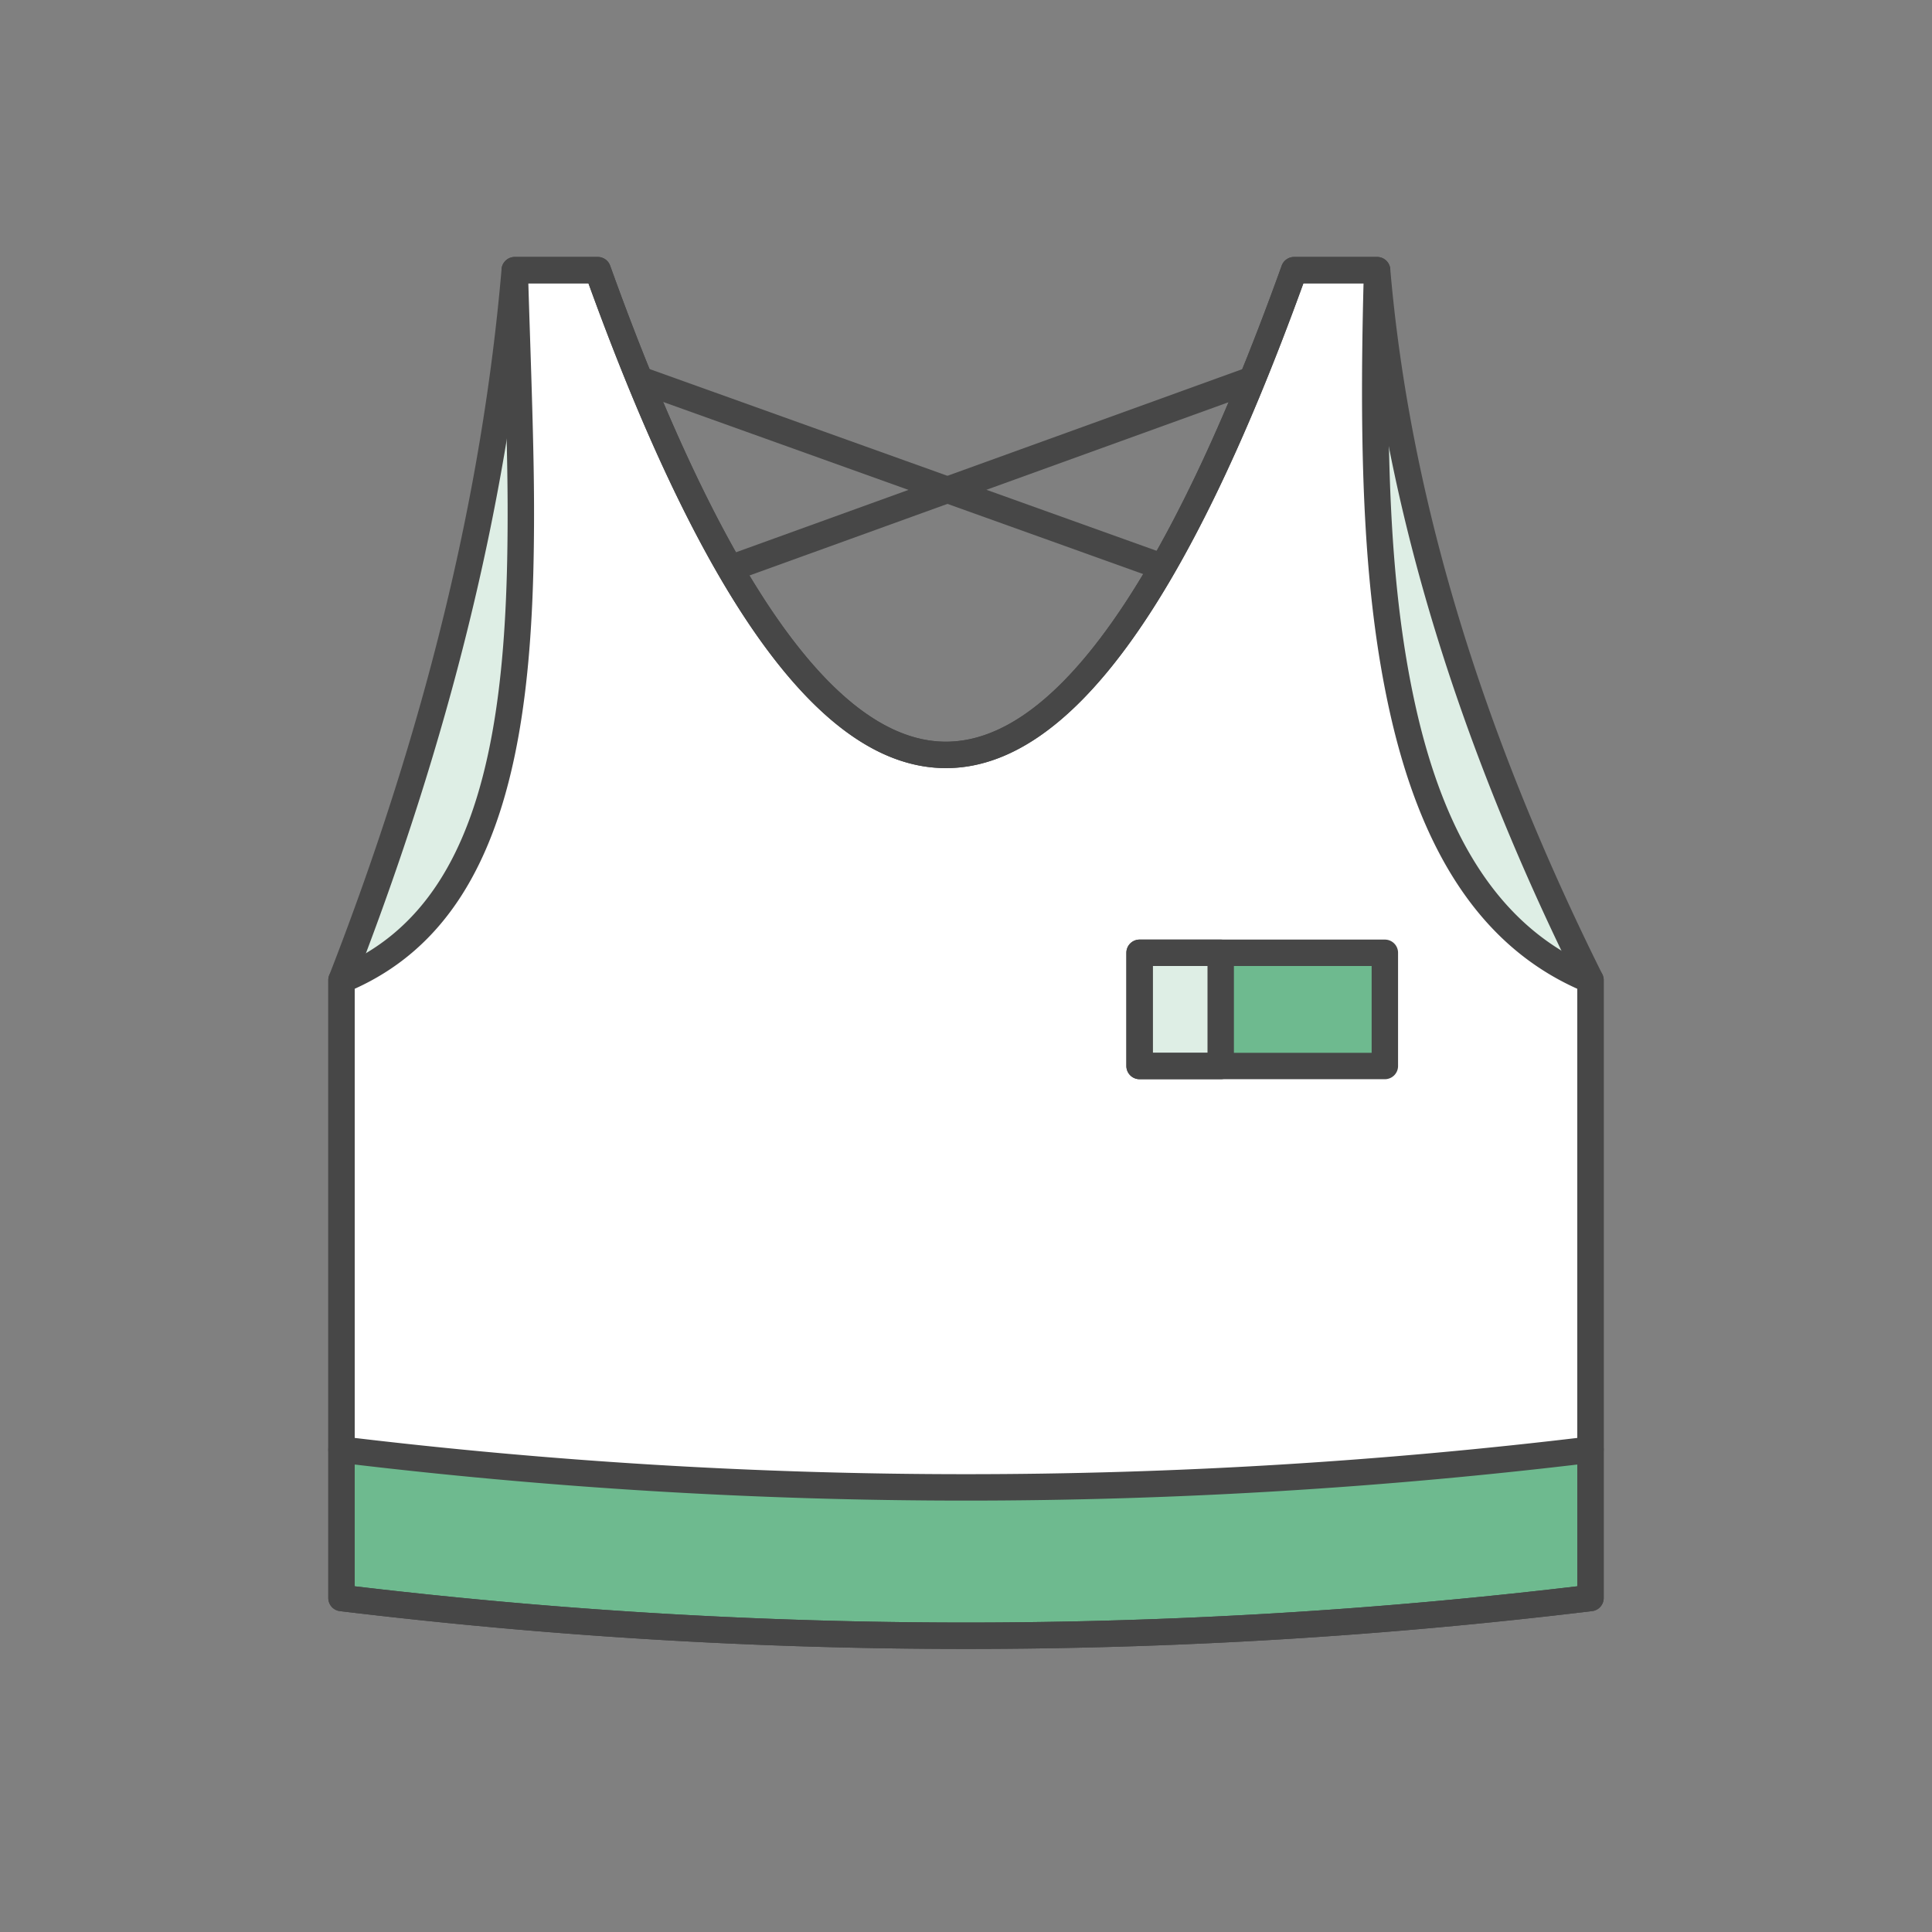
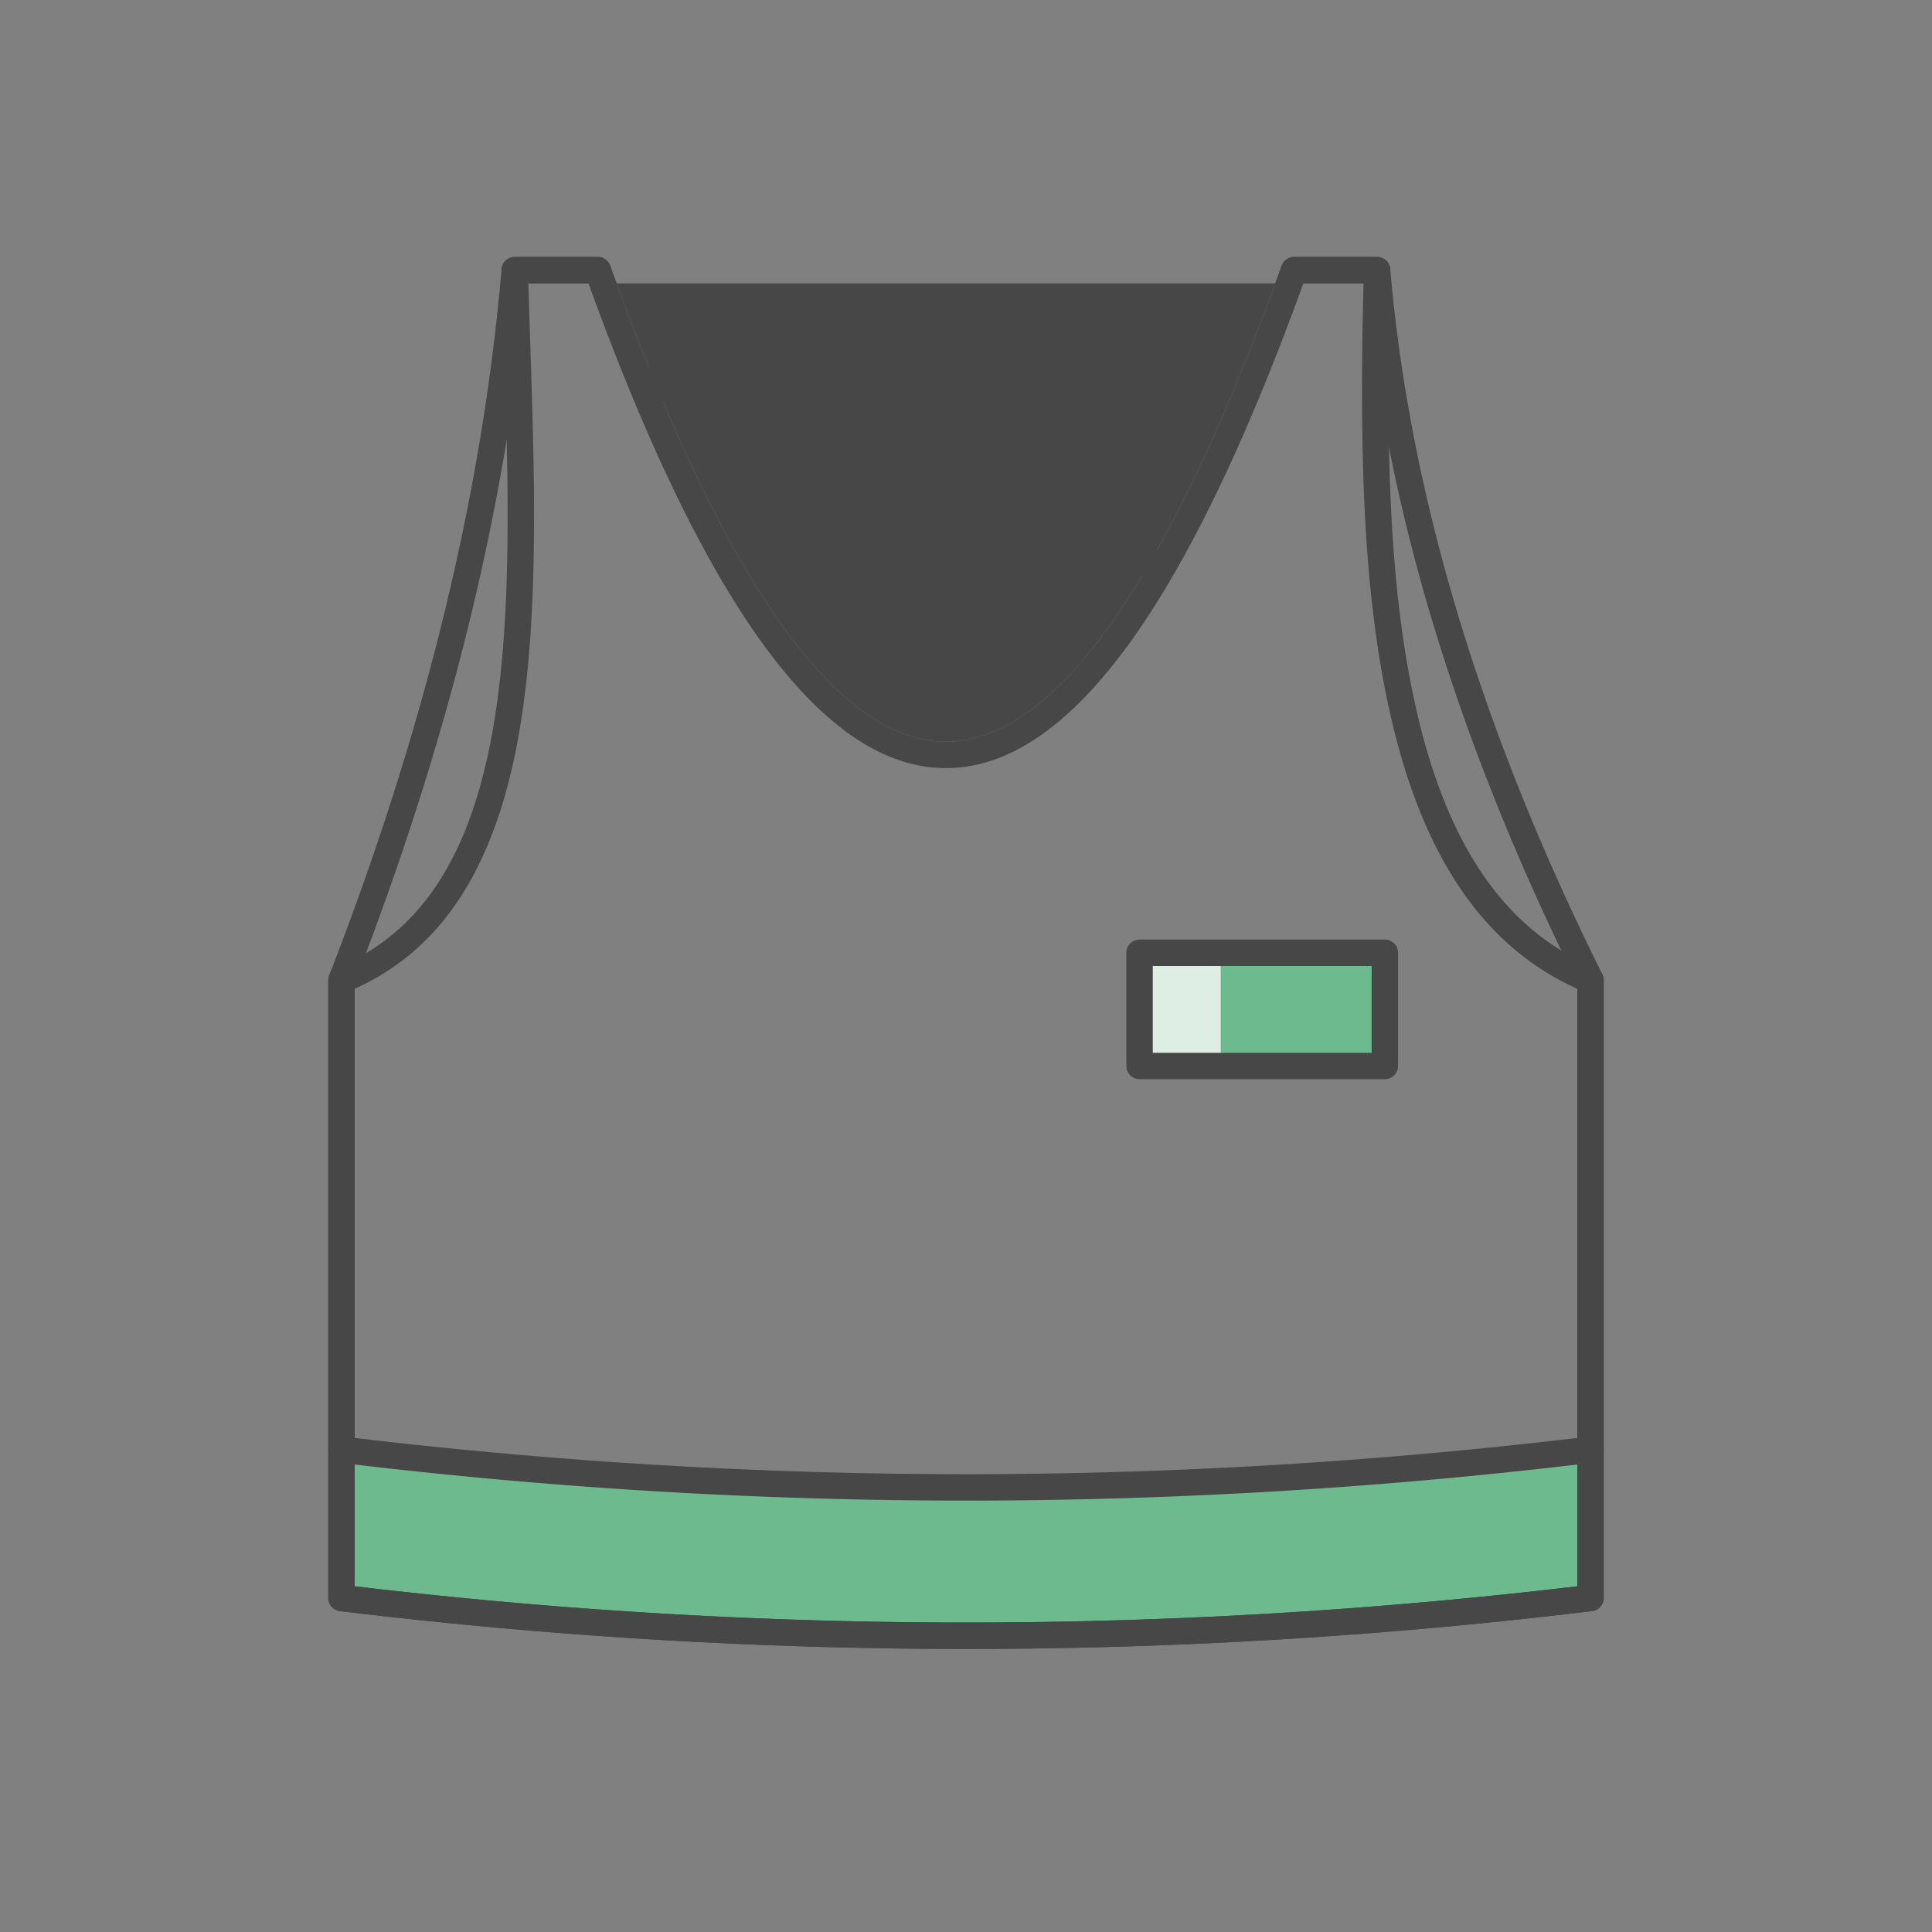
<svg xmlns="http://www.w3.org/2000/svg" t="1748070673238" class="icon" viewBox="0 0 1024 1024" version="1.1" p-id="17259" width="128" height="128">
  <rect x="0" y="0" width="1024" height="1024" fill="#808080" stroke="none" />
-   <path d="M729.893 143.186c10.32 93.462 48.022 218.89 113.107 376.283v327.504H181V519.47c50.897-157.393 81.505-282.82 91.824-376.283h43.987c61.516 171.285 123.032 256.928 184.548 256.928 61.516 0 123.032-85.643 184.548-256.928h43.986z" fill="#DEEEE5" p-id="17260" />
-   <path d="M729.893 143.186C725.373 263.379 731.93 473.788 843 519.469v327.504H181V519.47c111.07-45.681 96.345-256.09 91.824-376.283h43.987c61.516 171.285 123.032 256.928 184.548 256.928 61.516 0 123.032-85.643 184.548-256.928h43.986z" fill="#FFFFFF" p-id="17261" />
  <path d="M181 768.347v78.626c109.52 13.334 219.854 20 331 20 111.146 0 221.48-6.666 331-20v-78.626c-110.333 13.334-220.667 20-331 20s-220.667-6.666-331-20z" fill="#6EBA8F" p-id="17262" />
-   <path d="M690.823 150.186c-61.95 170.947-124.29 256.928-189.464 256.928-65.174 0-127.514-85.98-189.464-256.928H279.23C268.362 268.681 237.945 392.214 188 520.782v319.98c108.002 12.808 216.001 19.211 324 19.211s215.998-6.403 324-19.212V521.113c-63.861-128.634-101.38-252.28-112.506-370.927h-32.671z m46.045-7.6c10.24 119.206 47.688 243.79 112.398 373.763a7 7 0 0 1 0.734 3.12v327.504a7 7 0 0 1-6.16 6.95c-110.612 13.367-221.225 20.05-331.84 20.05-110.615 0-221.228-6.683-331.84-20.05a7 7 0 0 1-6.16-6.95V519.47a7 7 0 0 1 0.477-2.54c50.663-130.126 81.113-254.906 91.373-374.342a7 7 0 0 1 6.974-6.401h43.987a7 7 0 0 1 6.588 4.634c60.531 168.543 120.688 252.294 177.96 252.294 57.271 0 117.428-83.75 177.96-252.294a7 7 0 0 1 6.588-4.634h43.986a7 7 0 0 1 6.975 6.4z" fill="#474747" p-id="17263" />
+   <path d="M690.823 150.186H279.23C268.362 268.681 237.945 392.214 188 520.782v319.98c108.002 12.808 216.001 19.211 324 19.211s215.998-6.403 324-19.212V521.113c-63.861-128.634-101.38-252.28-112.506-370.927h-32.671z m46.045-7.6c10.24 119.206 47.688 243.79 112.398 373.763a7 7 0 0 1 0.734 3.12v327.504a7 7 0 0 1-6.16 6.95c-110.612 13.367-221.225 20.05-331.84 20.05-110.615 0-221.228-6.683-331.84-20.05a7 7 0 0 1-6.16-6.95V519.47a7 7 0 0 1 0.477-2.54c50.663-130.126 81.113-254.906 91.373-374.342a7 7 0 0 1 6.974-6.401h43.987a7 7 0 0 1 6.588 4.634c60.531 168.543 120.688 252.294 177.96 252.294 57.271 0 117.428-83.75 177.96-252.294a7 7 0 0 1 6.588-4.634h43.986a7 7 0 0 1 6.975 6.4z" fill="#474747" p-id="17263" />
  <path d="M690.823 150.186c-61.95 170.947-124.29 256.928-189.464 256.928-65.174 0-127.514-85.98-189.464-256.928H280.03c0.22 7.36 0.474 15.285 0.923 28.945l0.01 0.322c1.83 55.685 2.367 80.466 1.976 110.242-0.517 39.431-3.04 72.293-8.236 101.083-12.14 67.28-39.18 111.852-86.703 133.295v316.688c108.002 12.809 216.001 19.212 324 19.212s215.998-6.403 324-19.212V524.077c-51.591-23.177-83.352-73.449-99.738-148.31-12.861-58.758-16.099-127.25-13.56-225.58l-31.88-0.001z m46.068-6.802c-2.855 101.14 0.183 170.617 13.047 229.389 15.954 72.885 46.526 119.987 95.725 140.222a7 7 0 0 1 4.337 6.474v327.504a7 7 0 0 1-6.16 6.95c-110.612 13.367-221.225 20.05-331.84 20.05-110.615 0-221.228-6.683-331.84-20.05a7 7 0 0 1-6.16-6.95V519.47a7 7 0 0 1 4.337-6.474c45.11-18.553 70.852-59.656 82.589-124.703 5.039-27.925 7.506-60.059 8.014-98.78 0.387-29.488-0.147-54.132-1.969-109.6l-0.01-0.321c-0.596-18.135-0.851-26.177-1.134-36.207a7 7 0 0 1 6.997-7.198h43.987a7 7 0 0 1 6.588 4.634c60.531 168.543 120.688 252.294 177.96 252.294 57.271 0 117.428-83.75 177.96-252.294a7 7 0 0 1 6.588-4.634h43.986a7 7 0 0 1 6.998 7.198z" fill="#474747" p-id="17264" />
  <path d="M180.16 775.297a7 7 0 0 1 1.68-13.9c110.055 13.3 220.108 19.95 330.16 19.95 110.052 0 220.105-6.65 330.16-19.95a7 7 0 0 1 1.68 13.9c-110.612 13.367-221.225 20.05-331.84 20.05-110.615 0-221.228-6.683-331.84-20.05zM337.164 207.908a7 7 0 0 1 4.725-13.178l273.816 98.167a7 7 0 1 1-4.725 13.178l-273.816-98.167z" fill="#474747" p-id="17265" />
-   <path d="M665.127 208.134a7 7 0 0 0-4.761-13.165l-270.801 97.939a7 7 0 0 0 4.762 13.165l270.8-97.939z" fill="#474747" p-id="17266" />
  <path d="M604 505h130v60H604z" fill="#6EBA8F" p-id="17267" />
  <path d="M604 505h43v60h-43z" fill="#DEEEE5" p-id="17268" />
  <path d="M611 512v46h116v-46H611z m-7-14h130a7 7 0 0 1 7 7v60a7 7 0 0 1-7 7H604a7 7 0 0 1-7-7v-60a7 7 0 0 1 7-7z" fill="#474747" p-id="17269" />
-   <path d="M611 512v46h29v-46h-29z m-7-14h43a7 7 0 0 1 7 7v60a7 7 0 0 1-7 7h-43a7 7 0 0 1-7-7v-60a7 7 0 0 1 7-7z" fill="#474747" p-id="17270" />
</svg>